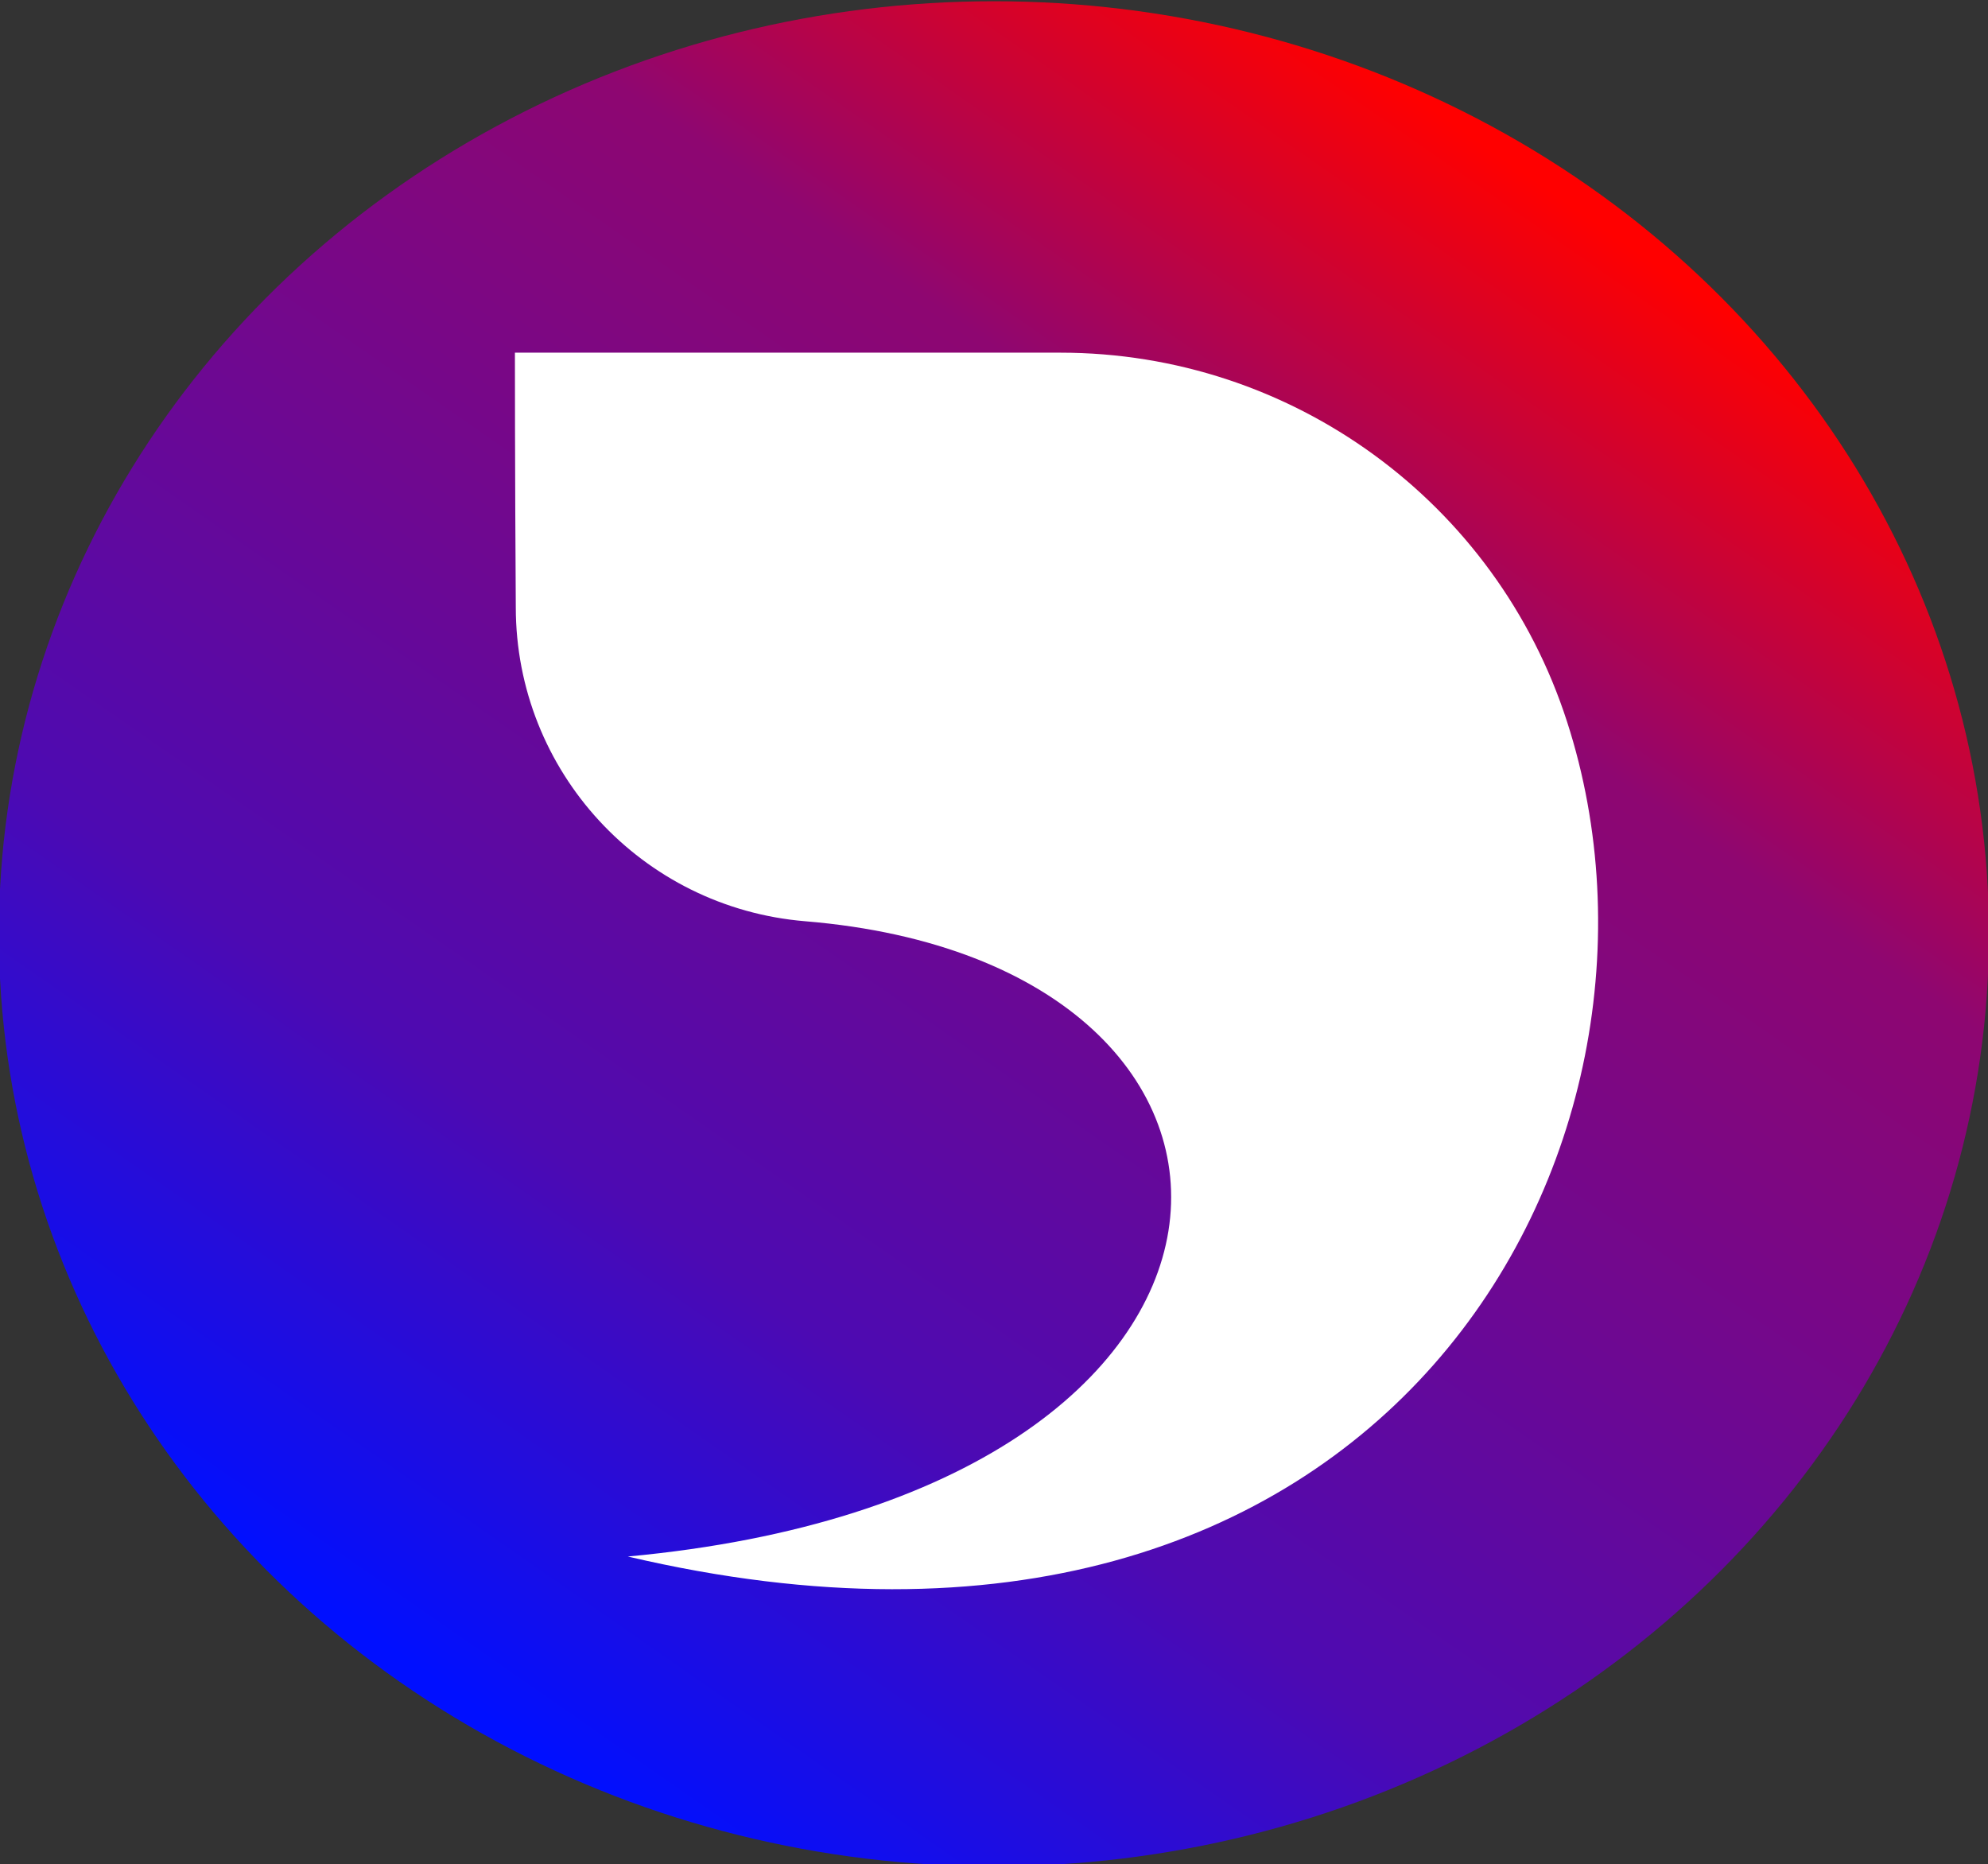
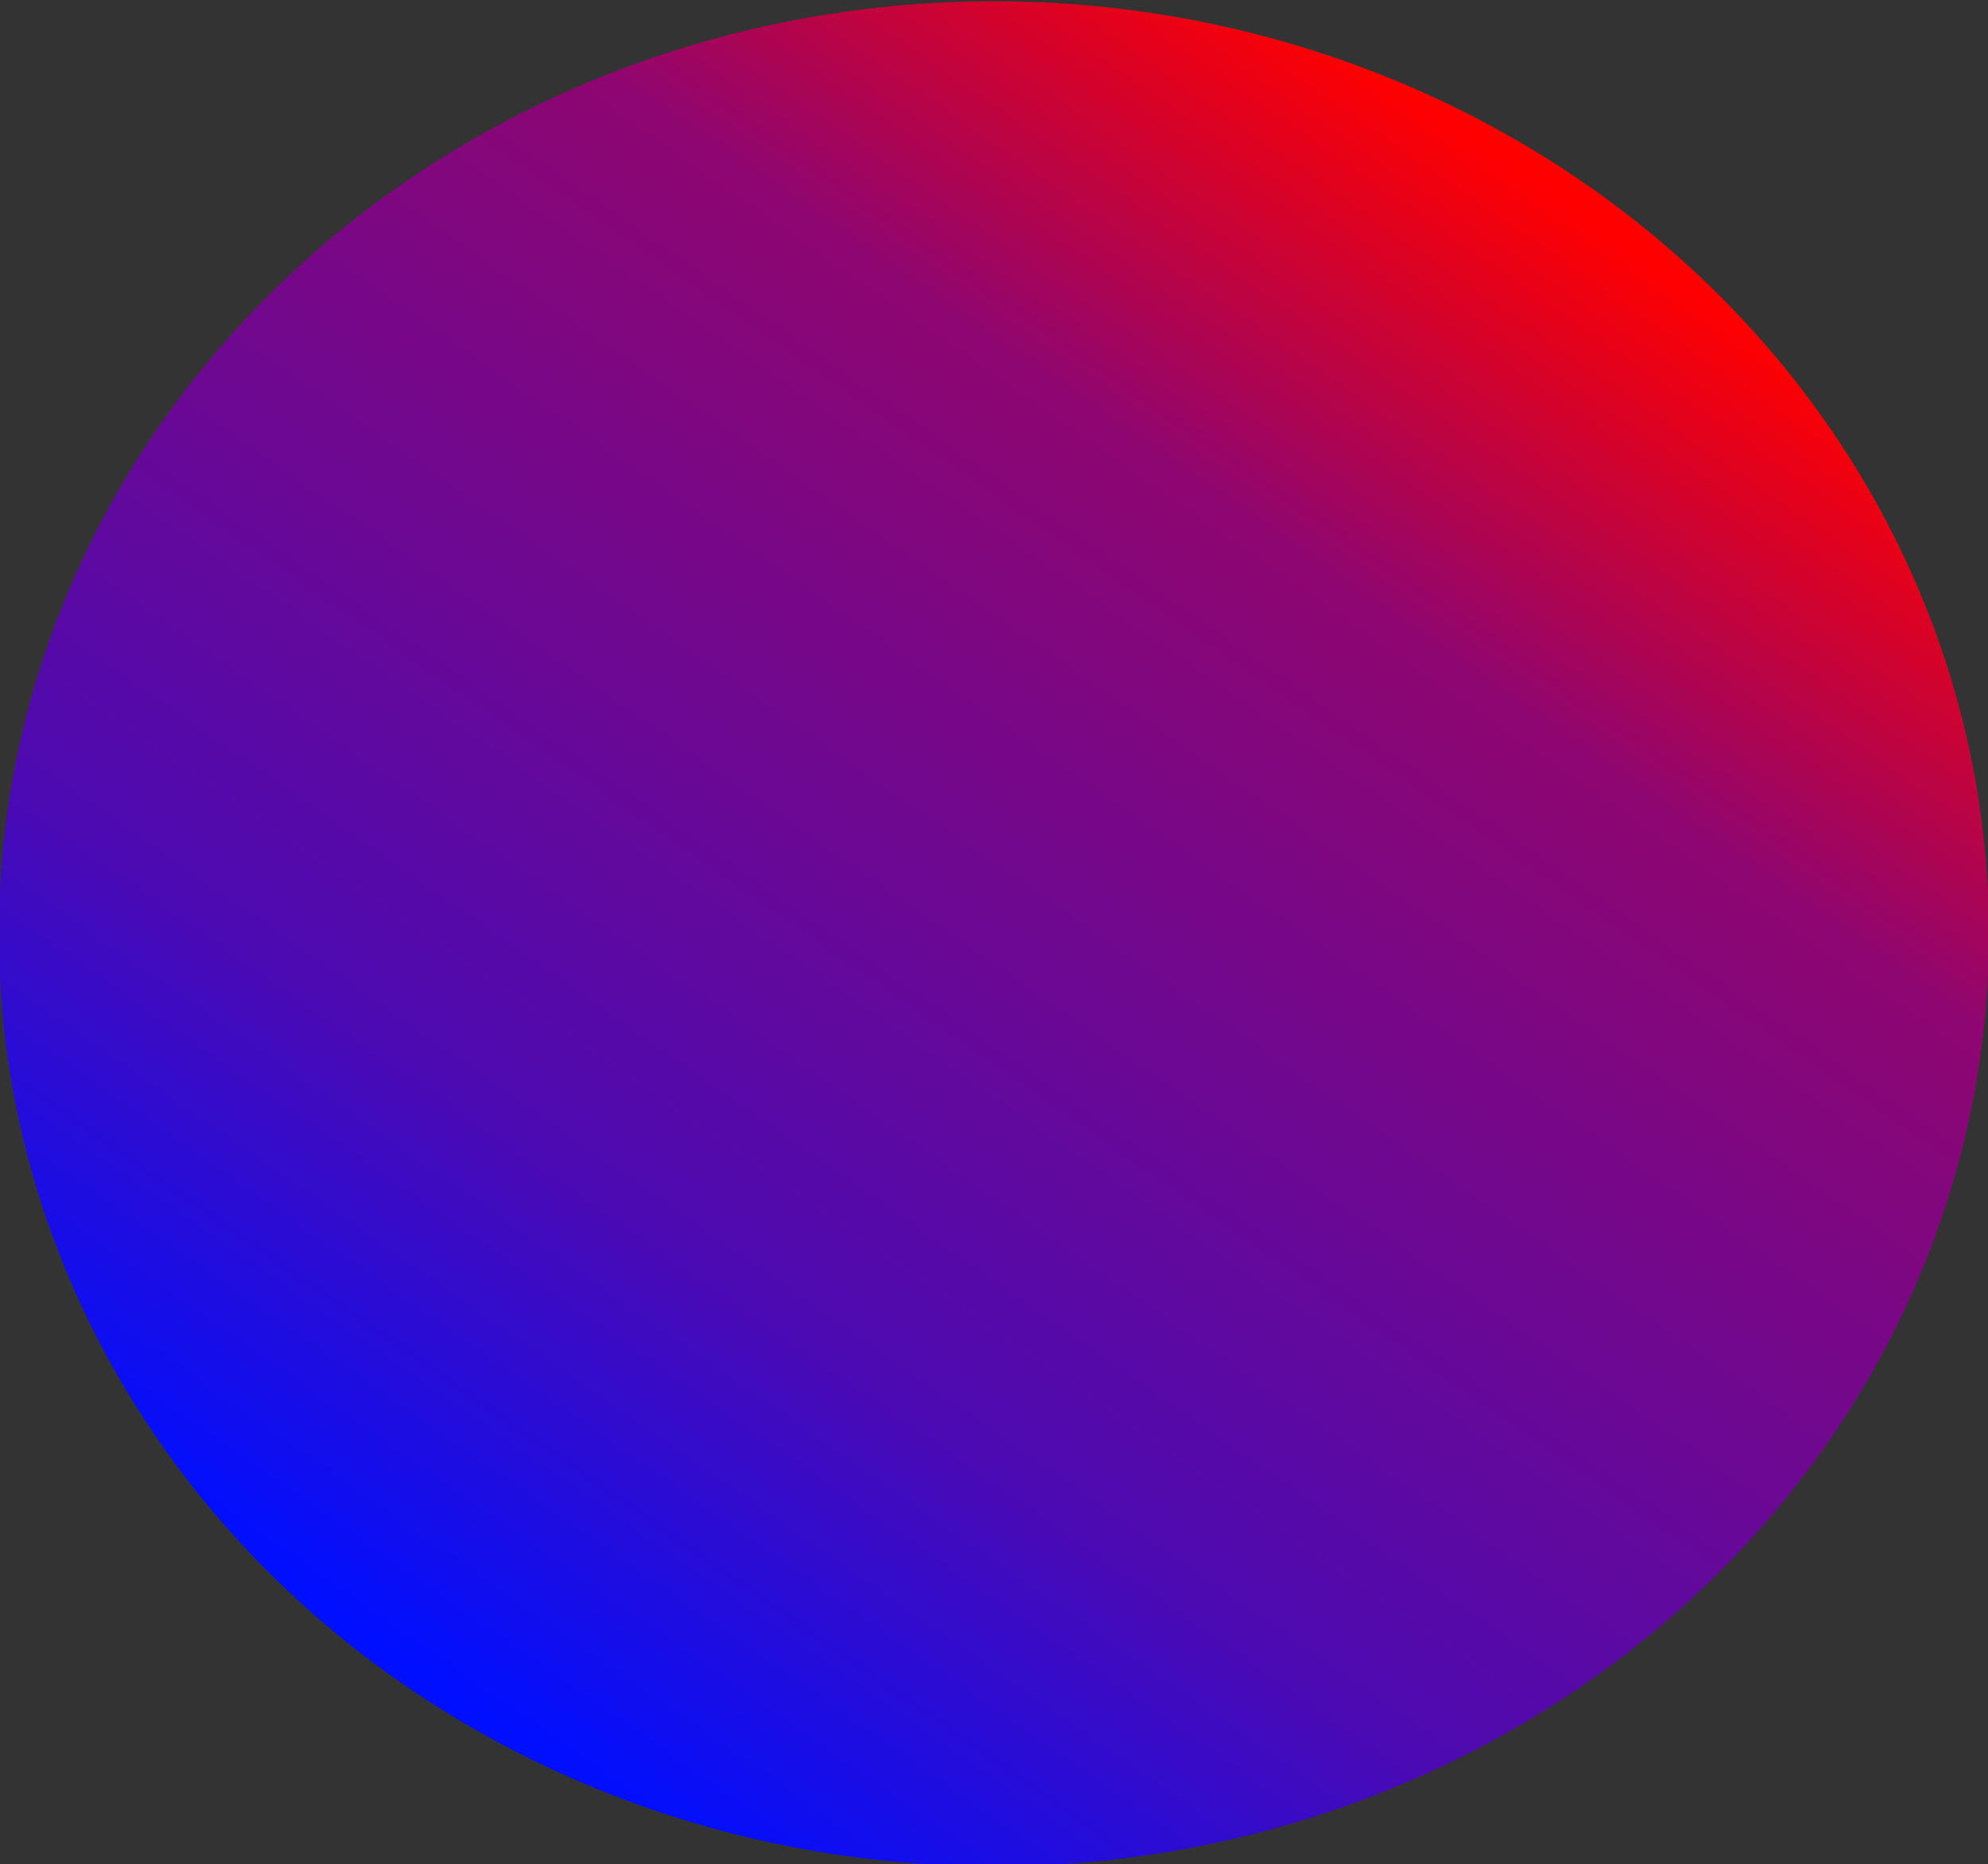
<svg xmlns="http://www.w3.org/2000/svg" width="100%" height="100%" viewBox="0 0 884 829" version="1.1" xml:space="preserve" style="fill-rule:evenodd;clip-rule:evenodd;stroke-linejoin:round;stroke-miterlimit:2;">
  <rect x="0" y="0" width="884" height="829" fill="#333333" stroke="none" />
  <g transform="matrix(1,0,0,1,-12458.2,-12700)">
    <g transform="matrix(0.295,0,0,0.277,12458.2,12698.6)">
      <g transform="matrix(41.748,0,0,44.437,-53854.9,-18539.3)">
        <g transform="matrix(0.369,0,0,0.346,825.02,-91.256)">
          <circle cx="1357.36" cy="1567.36" r="97.363" style="fill:url(#_Linear1);" />
        </g>
        <g transform="matrix(0.453,0,0,0.453,716.52,-249.442)">
-           <path d="M1307,1500L1350.48,1500C1368.9,1500 1385.21,1511.89 1390.86,1529.43C1401.78,1563.19 1376.53,1610.22 1316,1596C1370.71,1590.93 1371.48,1548.75 1330.13,1545.34C1317.1,1544.26 1307.07,1533.38 1307.07,1520.3C1307,1509.71 1307,1500 1307,1500Z" style="fill:white;" />
-         </g>
+           </g>
      </g>
    </g>
  </g>
  <defs>
    <linearGradient id="_Linear1" x1="0" y1="0" x2="1" y2="0" gradientUnits="userSpaceOnUse" gradientTransform="matrix(106.49,-162.271,168.802,126.039,1312.02,1654.66)">
      <stop offset="0" style="stop-color:rgb(0,15,255);stop-opacity:1" />
      <stop offset="0.27" style="stop-color:rgb(77,10,178);stop-opacity:1" />
      <stop offset="0.5" style="stop-color:rgb(108,8,147);stop-opacity:1" />
      <stop offset="0.76" style="stop-color:rgb(142,6,113);stop-opacity:1" />
      <stop offset="1" style="stop-color:rgb(255,0,0);stop-opacity:1" />
    </linearGradient>
  </defs>
</svg>